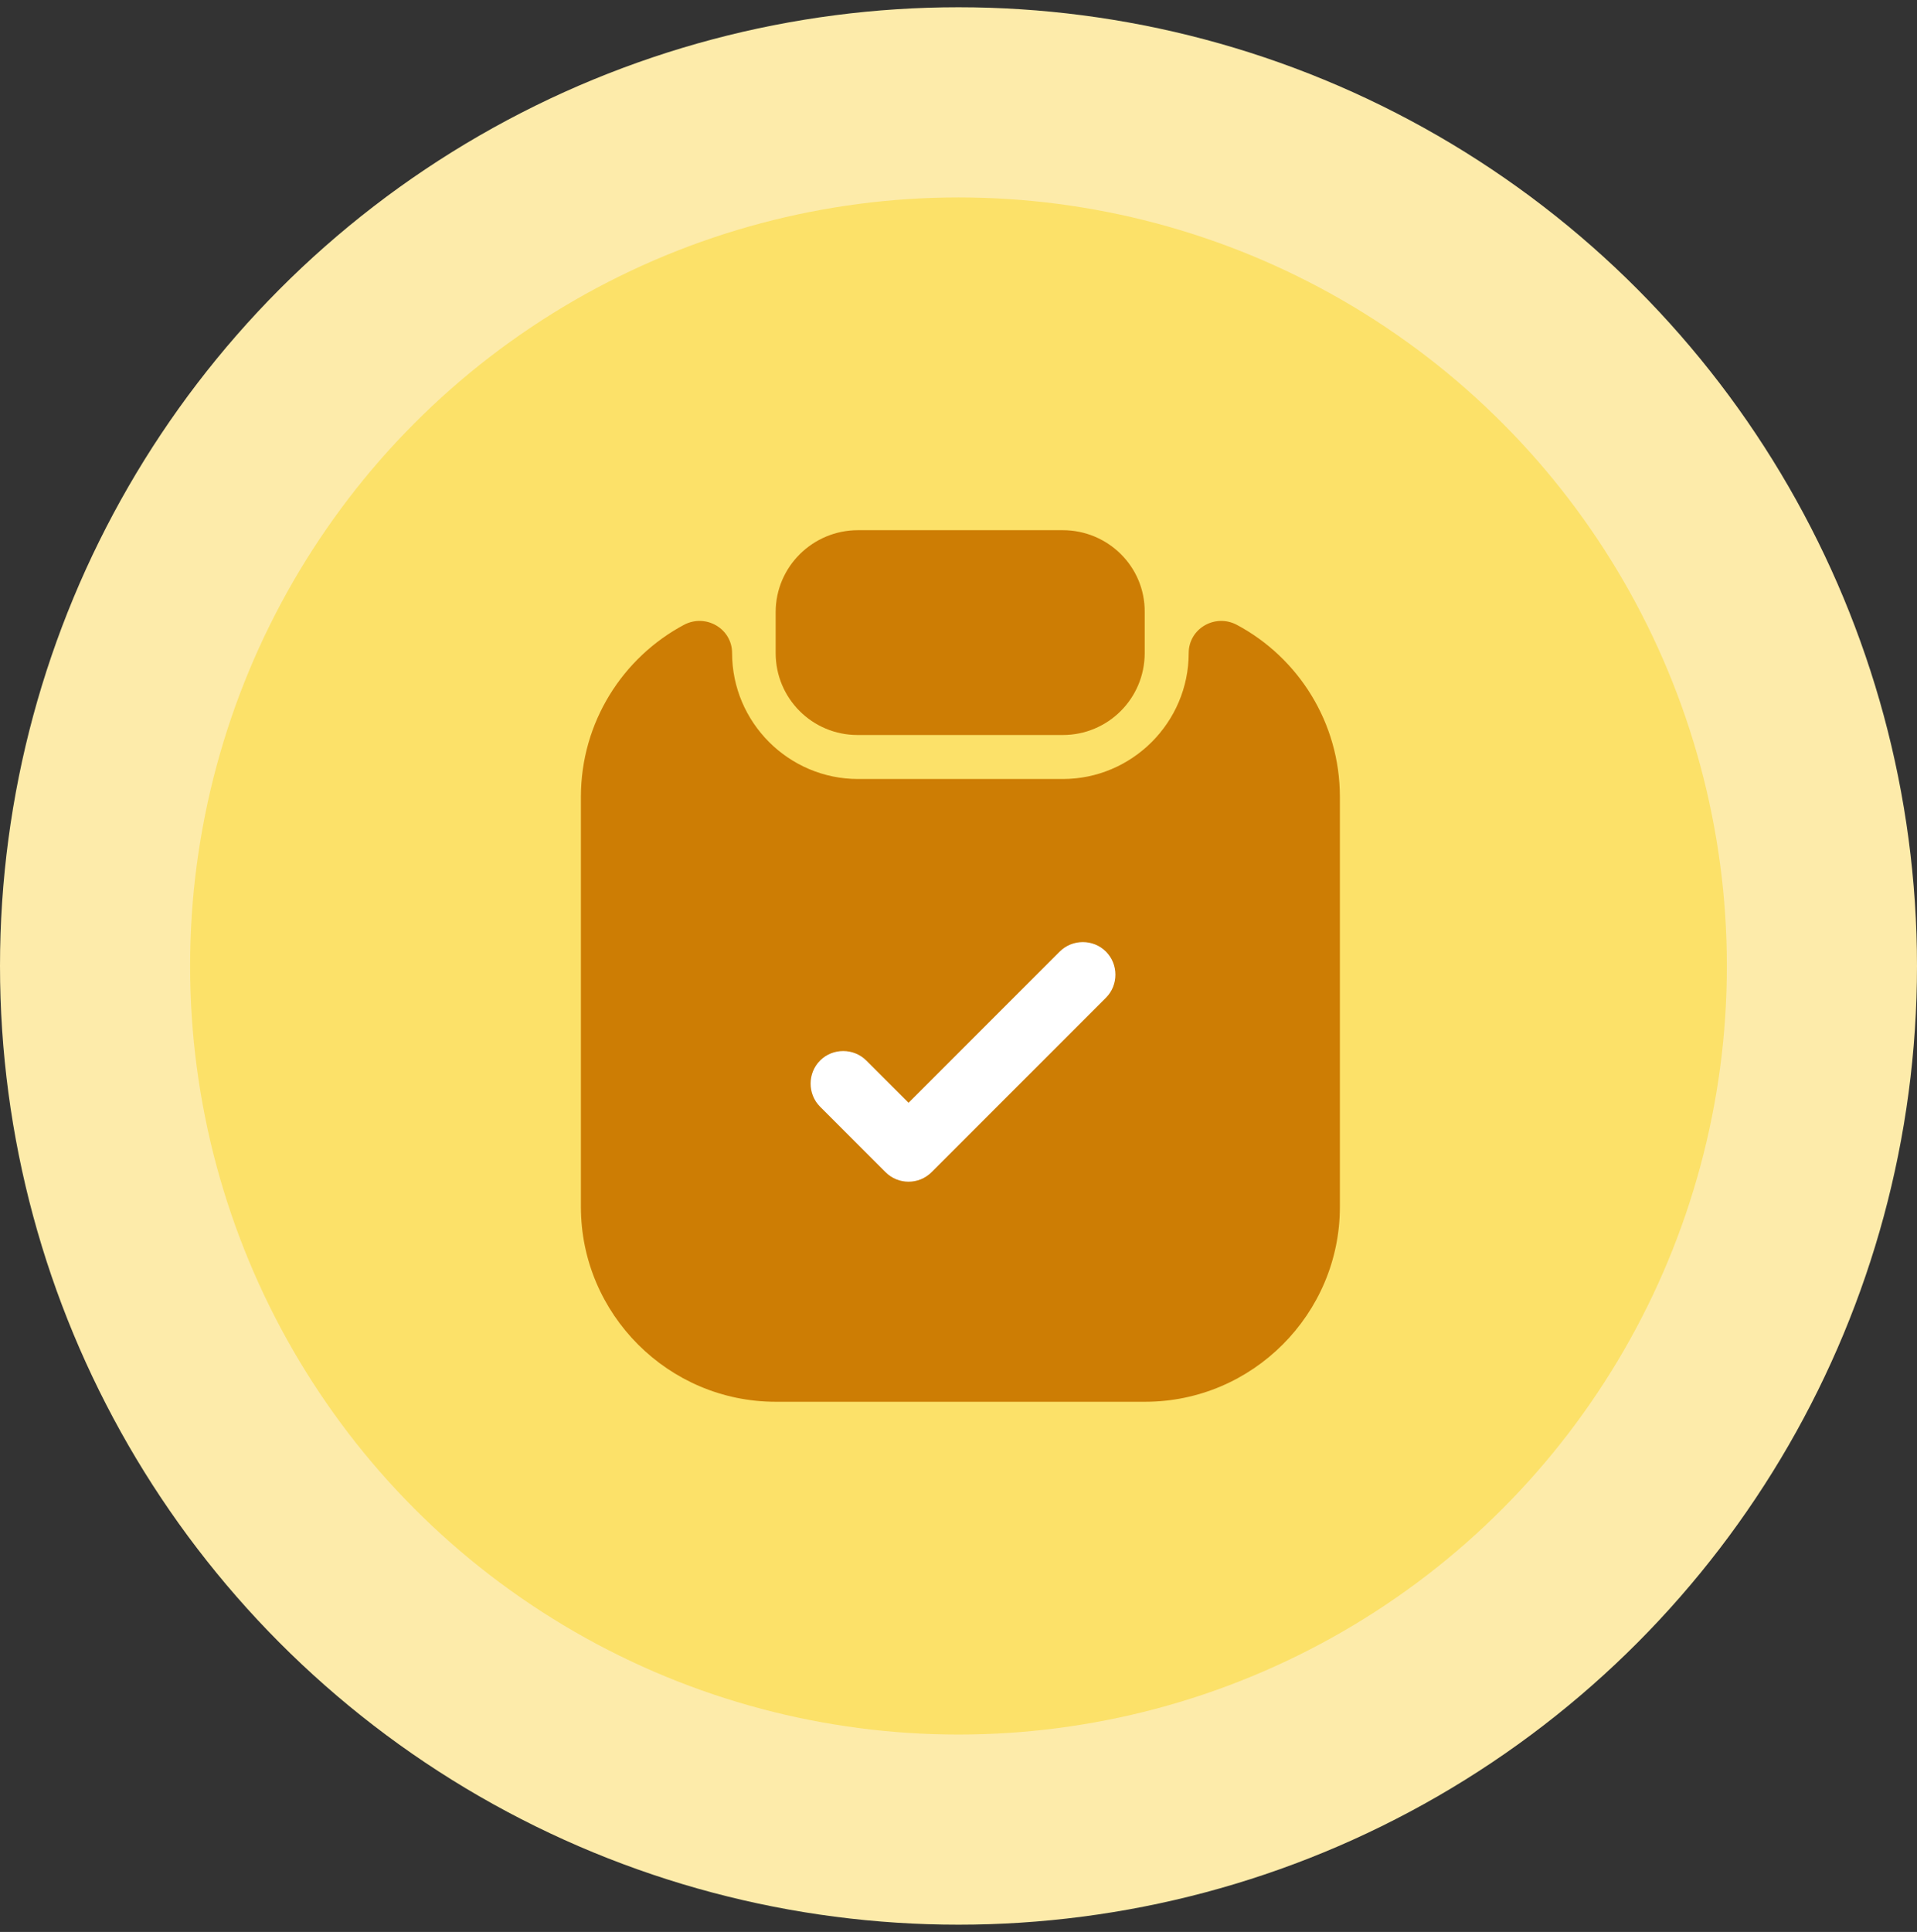
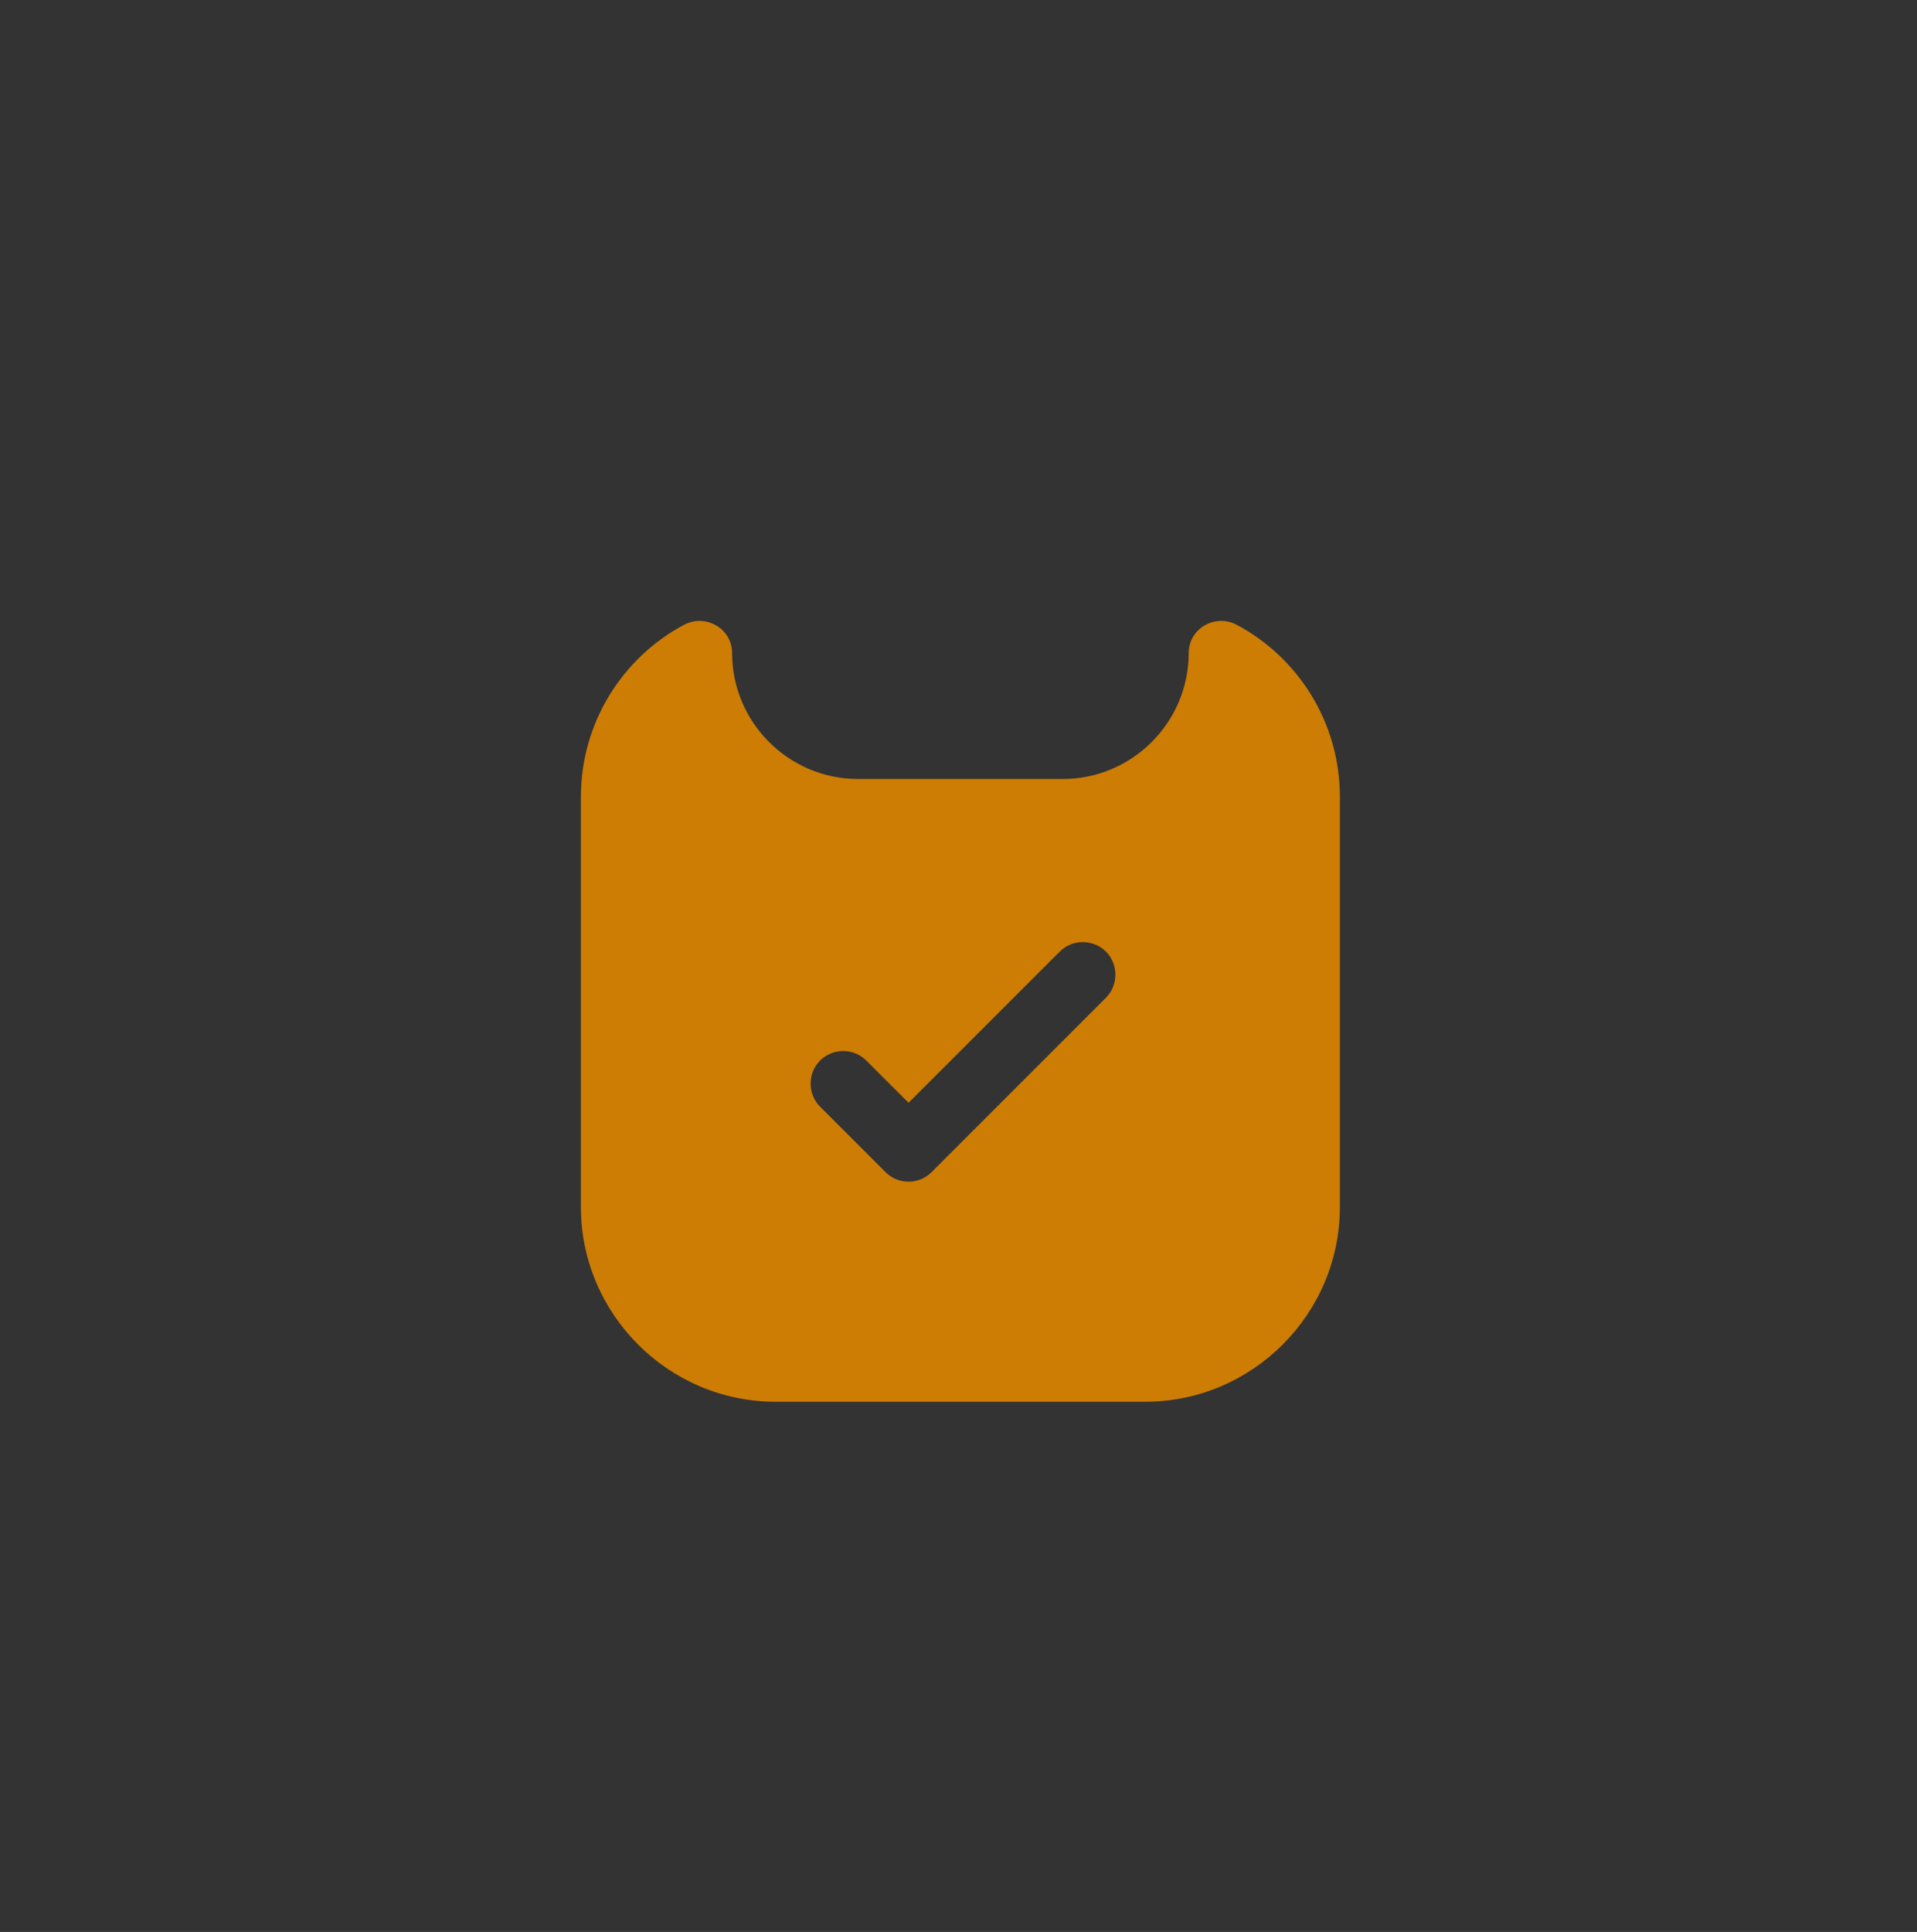
<svg xmlns="http://www.w3.org/2000/svg" width="132" height="133" viewBox="0 0 132 133" fill="none">
  <rect x="0" y="0" width="132" height="133" fill="#333333" stroke="none" />
-   <circle cx="66" cy="66.5" r="66" fill="#FDEBAA" />
-   <circle cx="65.999" cy="66.501" r="52.909" fill="#FCE169" />
-   <ellipse cx="67.5" cy="73" rx="14.5" ry="10.5" fill="white" />
-   <path d="M73.181 36.5H59.08C55.96 36.5 53.41 39.02 53.41 42.14V44.96C53.41 48.08 55.93 50.6 59.05 50.6H73.181C76.301 50.6 78.821 48.08 78.821 44.96V42.14C78.851 39.02 76.301 36.5 73.181 36.5Z" fill="#CD7D04" />
  <path d="M81.851 44.959C81.851 49.729 77.951 53.629 73.181 53.629H59.081C54.31 53.629 50.41 49.729 50.41 44.959C50.41 43.279 48.61 42.228 47.11 43.008C42.88 45.258 40 49.729 40 54.859V83.09C40 90.47 46.03 96.5 53.41 96.5H78.851C86.231 96.5 92.261 90.47 92.261 83.09V54.859C92.261 49.729 89.381 45.258 85.151 43.008C83.651 42.228 81.851 43.279 81.851 44.959ZM76.151 68.689L64.151 80.689C63.701 81.139 63.131 81.35 62.561 81.35C61.991 81.35 61.42 81.139 60.971 80.689L56.47 76.189C55.6 75.319 55.6 73.879 56.47 73.009C57.34 72.139 58.781 72.139 59.651 73.009L62.561 75.919L72.971 65.509C73.841 64.639 75.281 64.639 76.151 65.509C77.021 66.379 77.021 67.819 76.151 68.689Z" fill="#CD7D04" />
</svg>